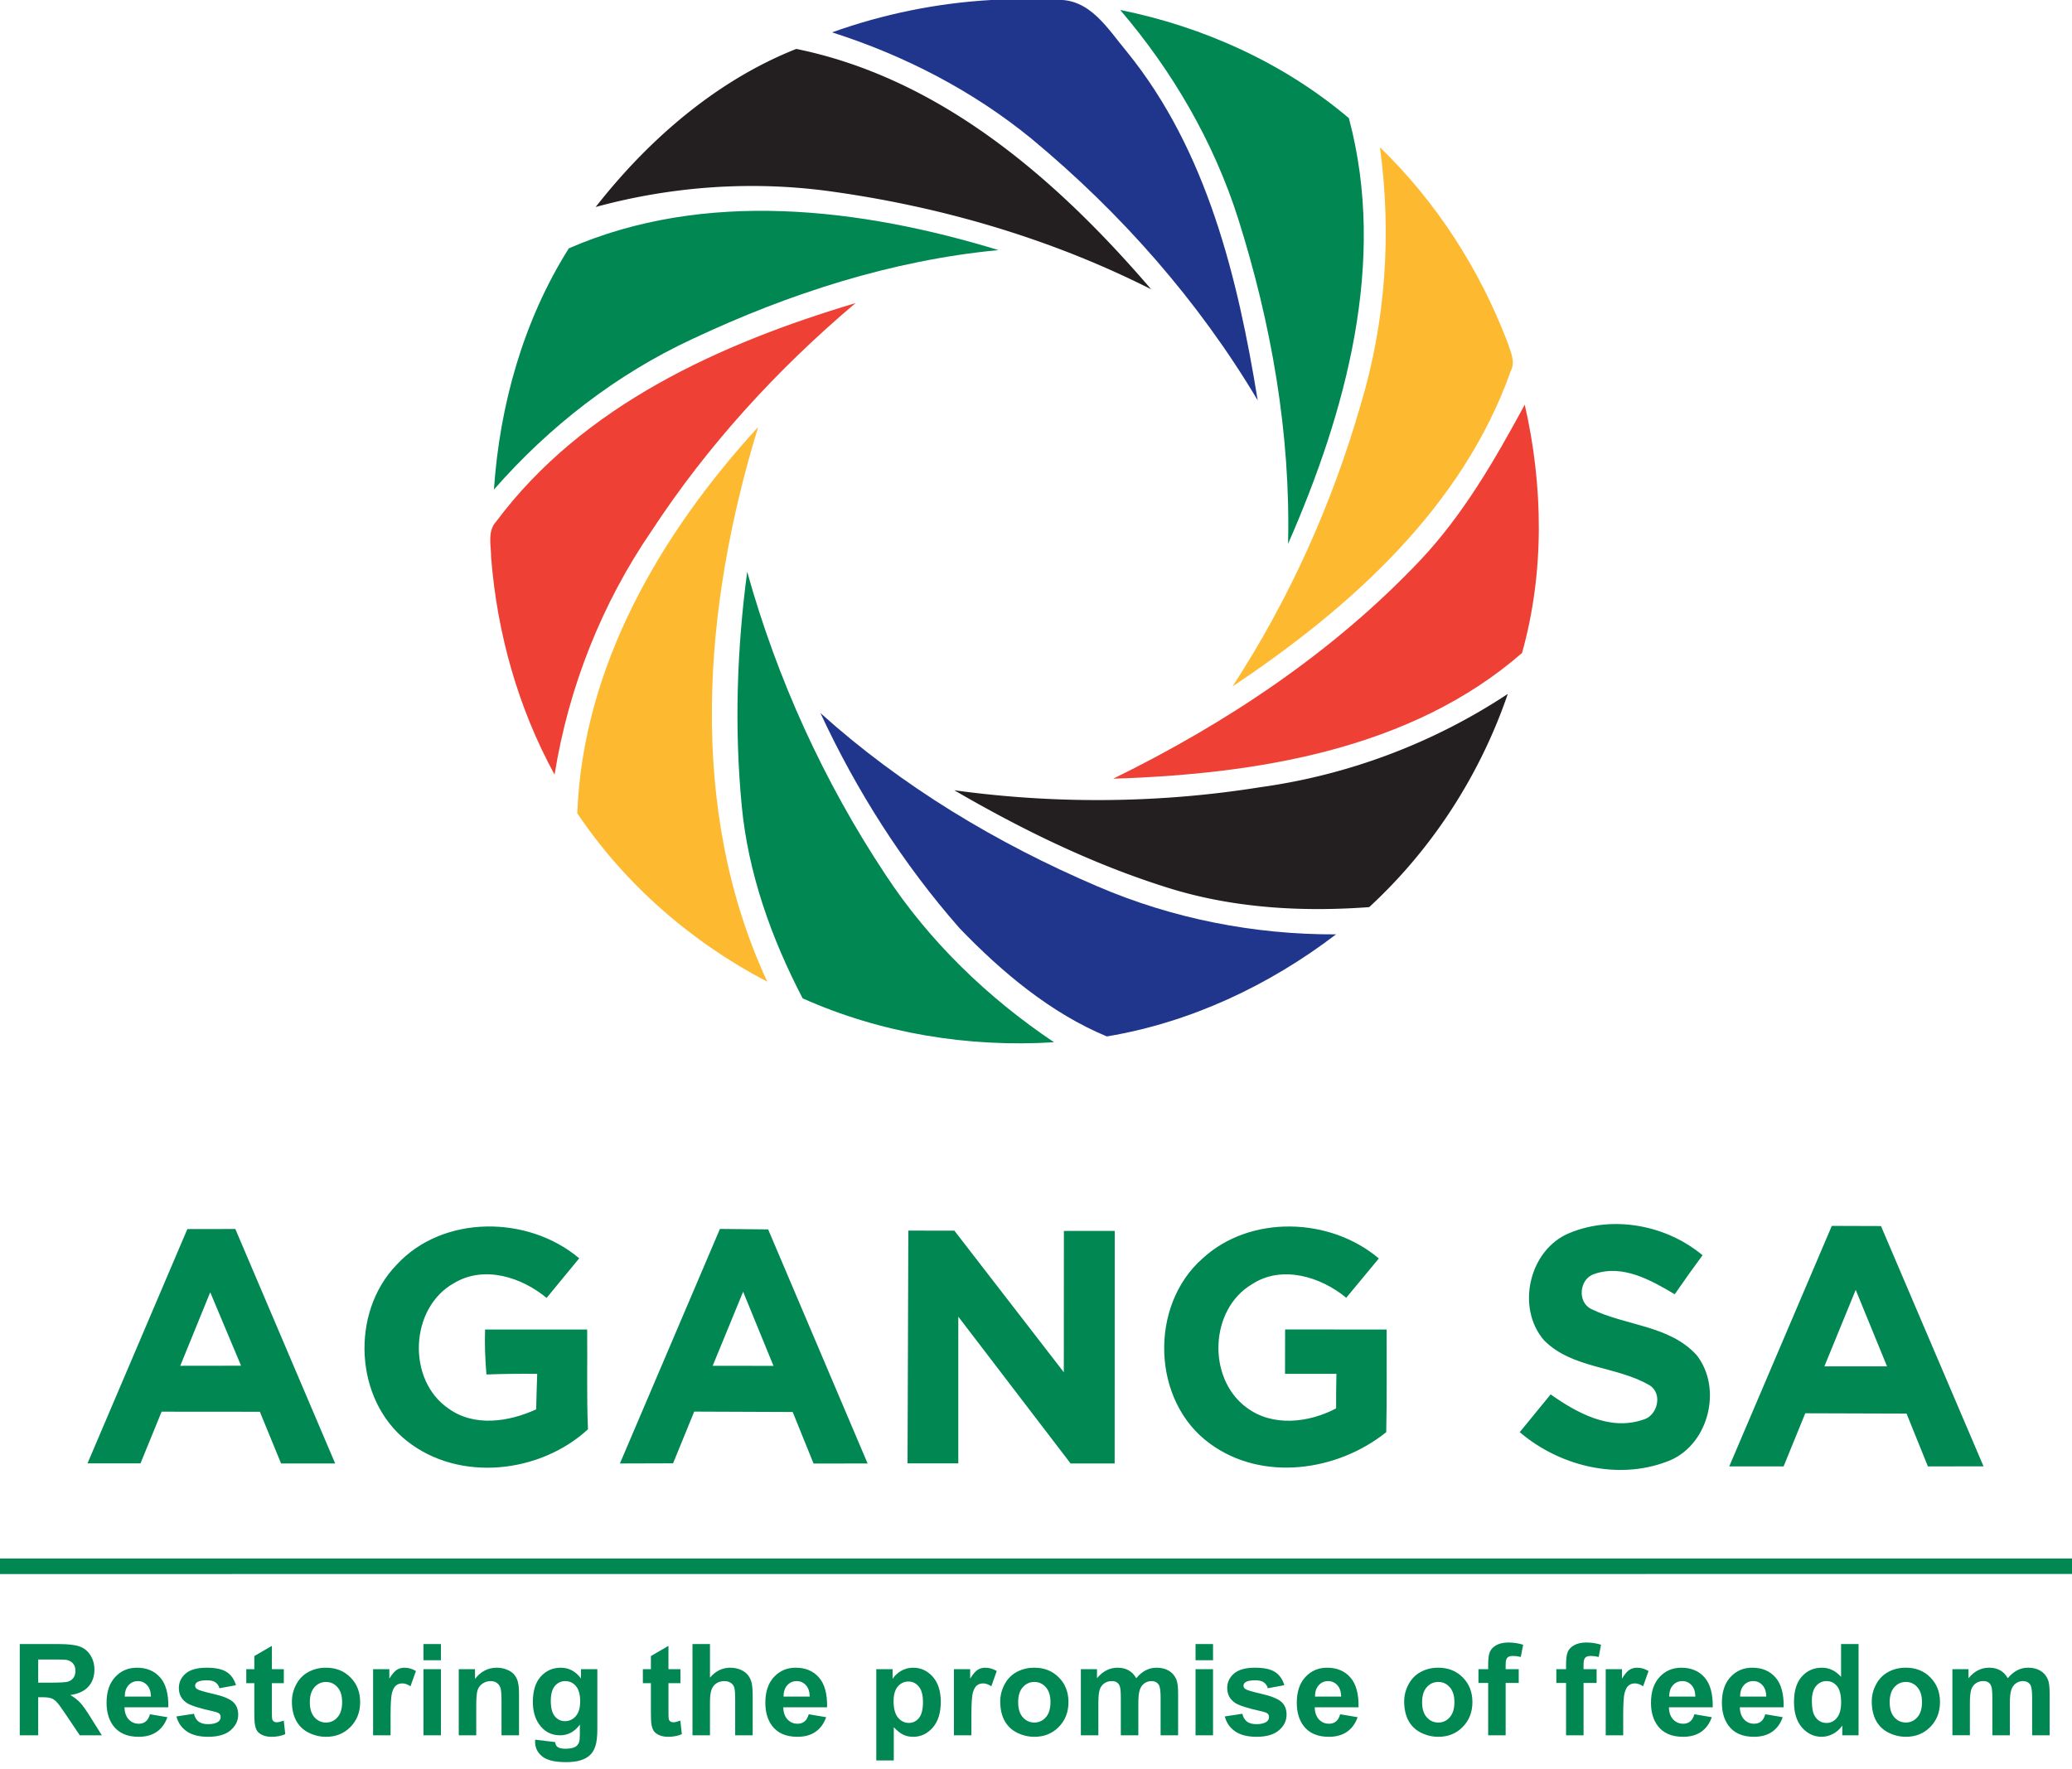
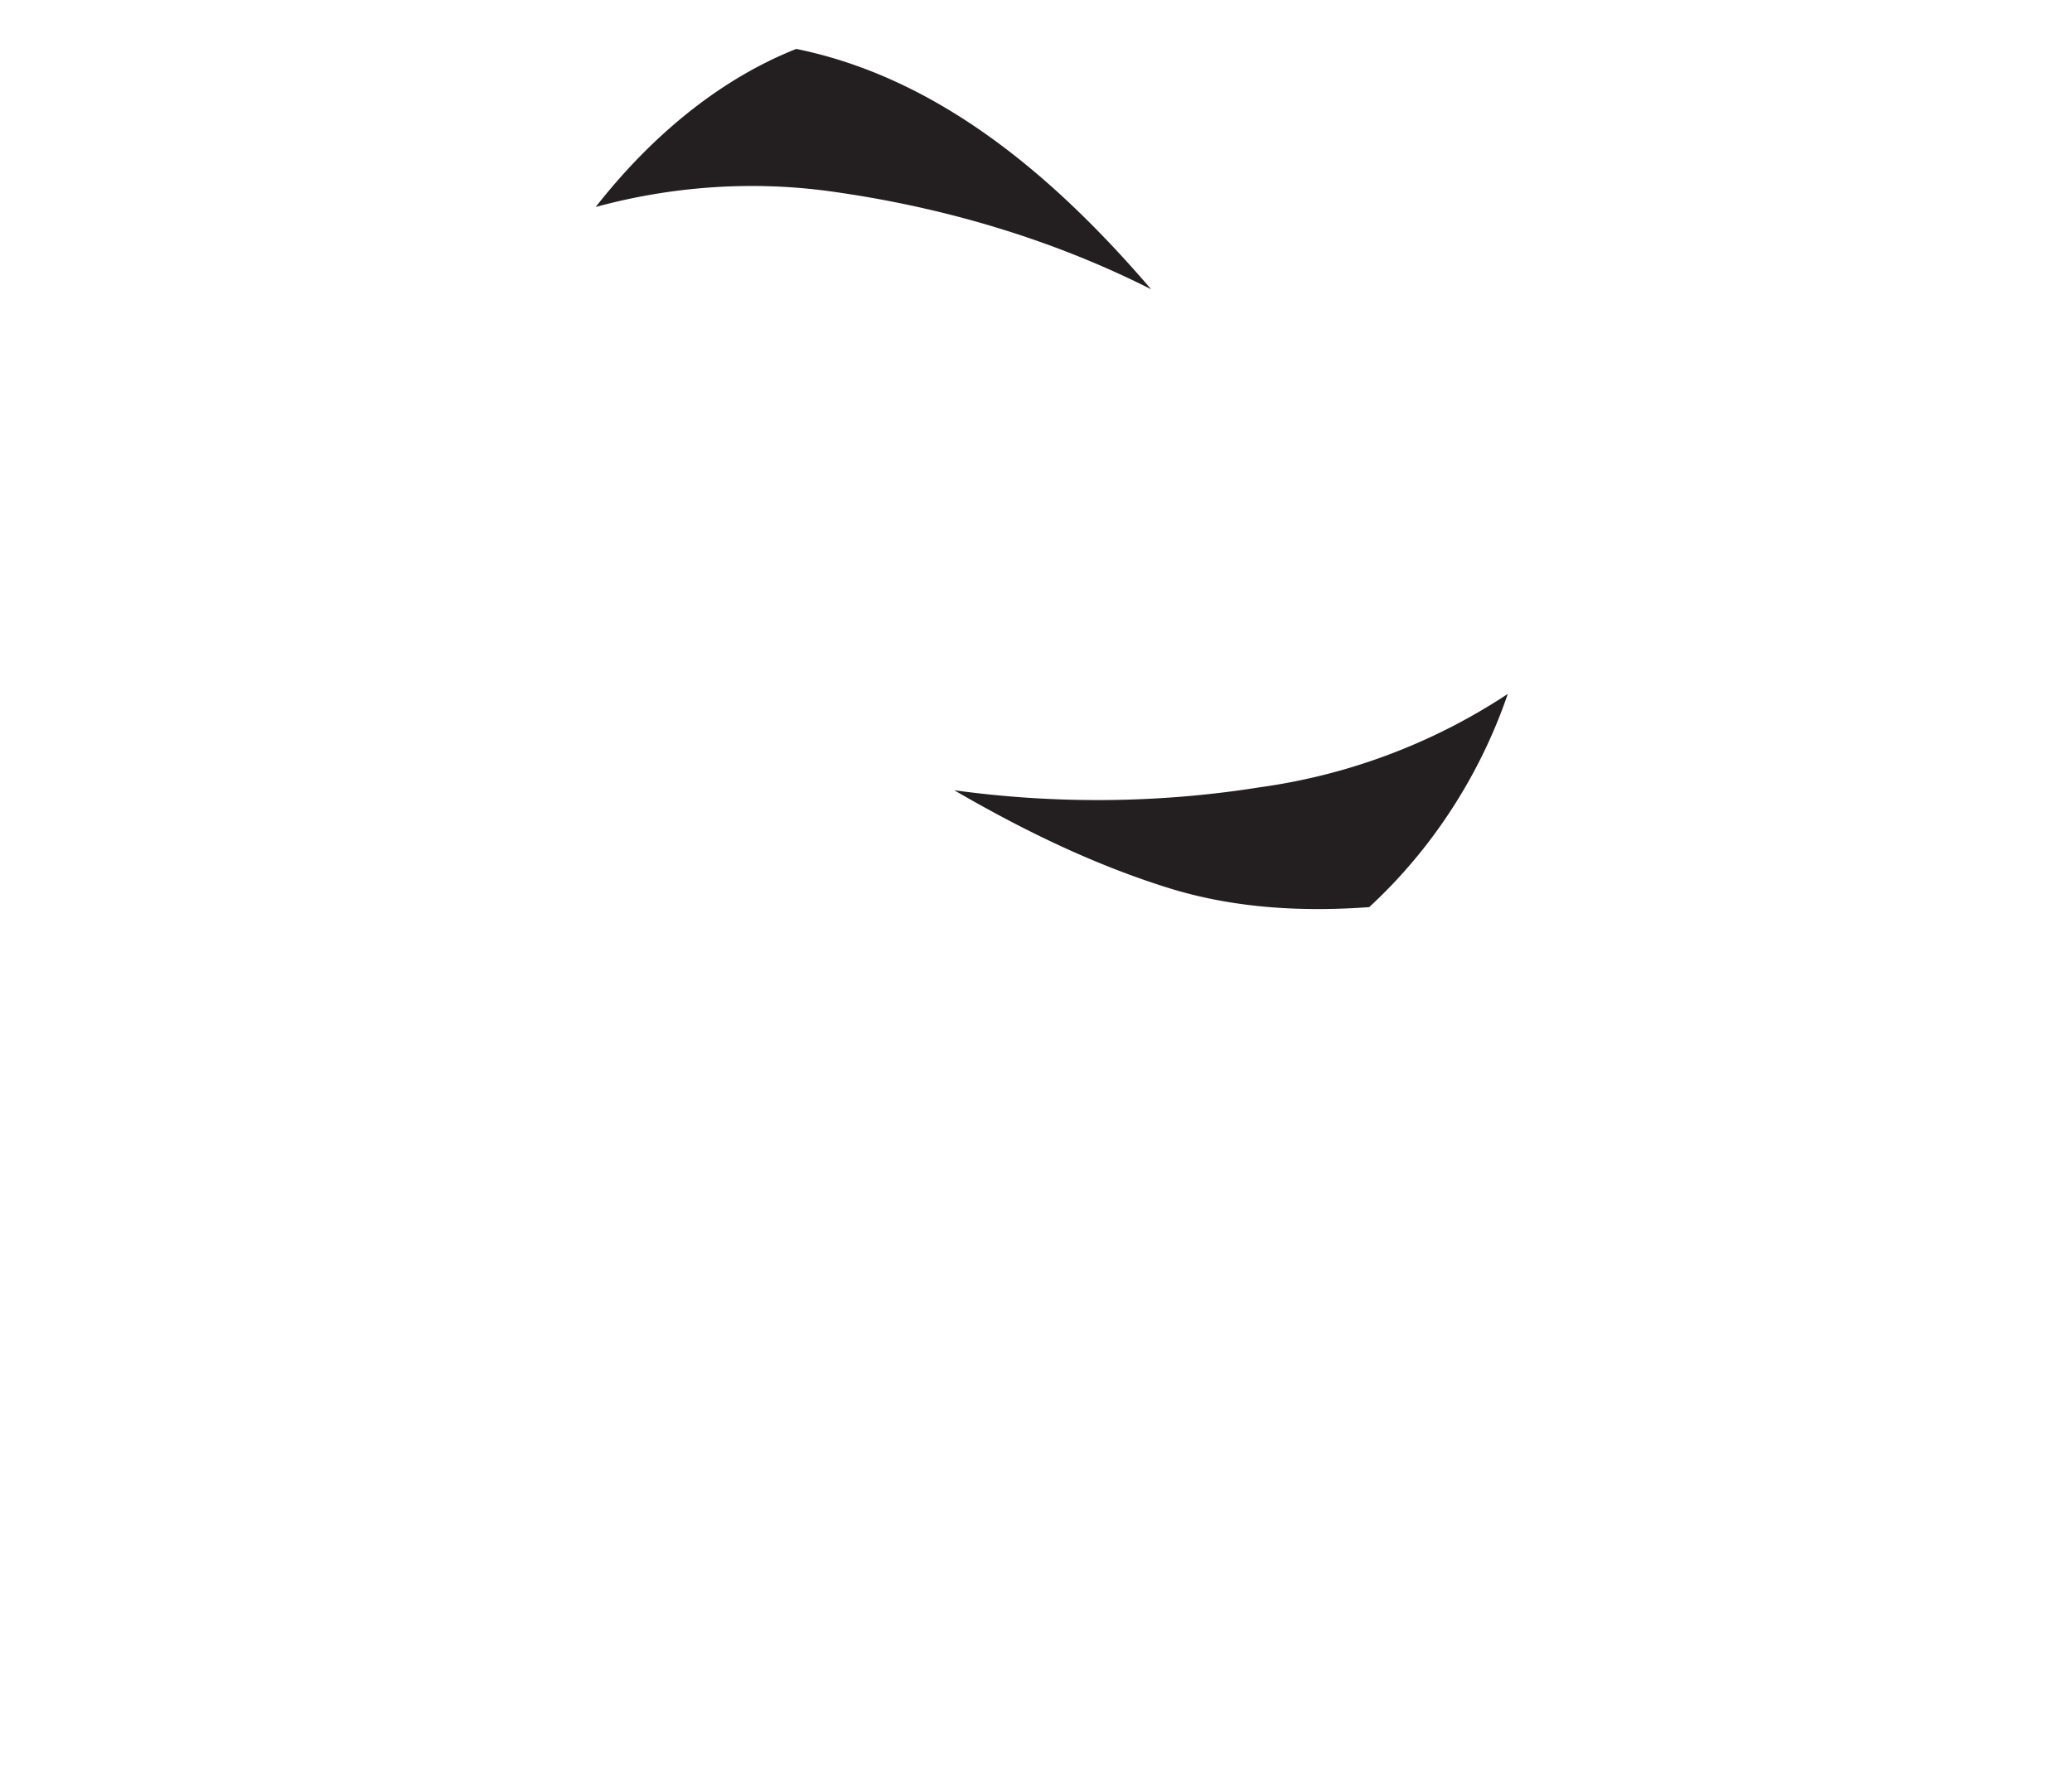
<svg xmlns="http://www.w3.org/2000/svg" width="260pt" height="296" viewBox="0 0 260 222">
  <g />
-   <path d="M124.37 0h8.08c4.32-.29 6.58 3.68 8.99 6.54 10.02 12.37 13.88 28.32 16.38 43.71-7.43-12.49-17.17-23.53-28.34-32.8-7.38-6.05-15.99-10.49-25.07-13.39 6.42-2.3 13.15-3.67 19.96-4.06m-21.42 89.5c10.21 9.19 22.14 16.36 34.75 21.75 9.43 4.06 19.69 6.07 29.95 6.03-8.41 6.42-18.3 11.07-28.76 12.81-7.04-2.92-13.18-8.07-18.46-13.56-7.11-8.08-12.95-17.28-17.48-27.03" fill="#20358c" />
-   <path d="M140.56 1.25c10.45 2.1 20.55 6.67 28.7 13.58 4.82 18.01-.36 36.84-7.63 53.43.33-13.84-2.1-27.64-6.26-40.81-3.07-9.64-8.24-18.53-14.81-26.2M71.38 31.17c17.06-7.43 36.57-5.07 53.91.22-13.36 1.27-26.31 5.46-38.41 11.16-9.53 4.42-18 11-24.9 18.9.72-10.61 3.7-21.25 9.4-30.28m22.38 40.6c3.76 13.49 9.63 26.37 17.37 38.04 5.5 8.37 12.83 15.44 21.13 21.01-10.75.67-21.7-1.11-31.54-5.51-3.93-7.54-6.85-15.71-7.65-24.22-.93-9.76-.6-19.62.69-29.32m-70.25 82.5 6.02-.01 12.53 29.43h-6.79l-2.66-6.49-12.33-.01-2.65 6.49h-6.65zm2.87 7.93-3.76 9.23 7.63-.01zm23.38-3.44c5.82-6.33 16.53-6.23 22.92-.82-1.36 1.66-2.72 3.31-4.09 4.97-3.13-2.6-7.82-4.11-11.56-1.89-5.63 3.08-6.02 12.19-.74 15.78 3.24 2.34 7.57 1.66 10.99.1.03-1.49.08-2.98.13-4.46-2.13-.02-4.25 0-6.37.08-.16-1.88-.23-3.76-.17-5.64q6.405-.015 12.81 0c.05 4.17-.08 8.35.1 12.52-6.02 5.54-16.13 6.67-22.7 1.48-6.62-5.2-7.12-16.12-1.32-22.12m40.58-4.51 6.05.06 12.48 29.38-6.78.01-2.62-6.47-12.36-.05-2.65 6.49-6.67.02zm-.91 17.18 7.63.01-3.81-9.31zm24.55-16.97 5.78.01 13.73 17.77.01-17.74h6.38l-.01 29.19h-5.53l-14.09-18.43v18.42h-6.37zm36.92 3.5c5.99-5.52 16.02-5.18 22.12 0l-4.09 4.93c-3.19-2.64-8.06-4.14-11.79-1.72-5.37 3.14-5.69 11.83-.73 15.49 3.26 2.47 7.81 1.93 11.25.12-.01-1.45.01-2.89.04-4.34h-6.45c0-1.86 0-3.71.01-5.57 4.24.01 8.49 0 12.74.01-.01 4.29.04 8.59-.05 12.88-6.14 4.93-15.56 6.26-22.12 1.44-7.32-5.3-7.66-17.32-.93-23.24m46.03-3.19c5.49-2.28 12.18-1 16.71 2.78-1.19 1.62-2.35 3.25-3.49 4.9-2.99-1.77-6.52-3.79-10.1-2.54-1.87.59-2.17 3.52-.38 4.39 4.31 2.12 9.8 2.03 13.22 5.78 3.36 4.25 1.45 11.55-3.76 13.39-6.21 2.34-13.46.53-18.43-3.71 1.29-1.58 2.58-3.16 3.88-4.74 3.3 2.33 7.41 4.59 11.55 3.19 1.84-.44 2.55-3.21.92-4.3-4.15-2.47-9.73-2.08-13.29-5.67-3.56-4.09-1.89-11.39 3.17-13.47m20.06 29.29 12.87-30.19 6.17.02 12.87 30.16-6.98.01-2.68-6.63-12.71-.04-2.72 6.67zm11.94-12.56h7.86l-3.93-9.6zM0 195.62c86.67.01 173.33 0 260 0v1.94c-86.67.01-173.33 0-260 .01z" fill="#008752" />
  <path d="M74.75 25.98c6.61-8.45 15.15-15.87 25.17-19.84 18.2 3.71 32.77 16.45 44.53 30.17-12.63-6.38-26.38-10.39-40.37-12.31-9.79-1.33-19.81-.62-29.33 1.98m83.38 72.83A75 75 0 0 0 189.2 87.1c-3.47 10.16-9.49 19.48-17.39 26.76-8.28.61-16.73.15-24.71-2.26-9.61-2.94-18.69-7.37-27.36-12.41 12.73 1.75 25.7 1.65 38.39-.38" fill="#231f20" />
-   <path d="M173.16 18.49c7.07 6.84 12.5 15.29 16 24.46.36 1.15 1.05 2.41.42 3.6-6.06 17.16-20.18 29.77-34.92 39.61 7.09-10.89 12.48-22.84 16.07-35.33 3.16-10.44 3.9-21.54 2.43-32.34M72.44 102.08c.69-18.49 10.5-35.16 22.7-48.49-6.89 22.44-8.98 47.82 1.14 69.63-9.51-4.95-17.87-12.23-23.84-21.14" fill="#fdba31" />
-   <path d="M62.28 65.44c10.88-14.57 28.12-22.33 45.08-27.4-9.81 8.28-18.56 17.84-25.6 28.6-6.26 9.13-10.42 19.66-12.17 30.59-4.58-8.37-7.21-17.74-7.96-27.24 0-1.51-.51-3.31.65-4.55m115.96 4.86c5.41-5.75 9.36-12.62 13.09-19.51 2.33 10.19 2.49 21.07-.34 31.17-13.94 12.15-33.36 15.21-51.3 15.78 14.2-6.96 27.64-15.89 38.55-27.44" fill="#ef4035" />
  <g style="font-style:normal;font-variant:normal;font-weight:700;font-stretch:normal;font-size:16px;line-height:1.25;font-family:Arial;-inkscape-font-specification:&quot;Arial, Bold&quot;;font-variant-ligatures:normal;font-variant-caps:normal;font-variant-numeric:normal;font-variant-east-asian:normal;fill:#008752;fill-opacity:1;stroke:none;stroke-width:.75">
-     <path d="M2.48 217.811v-11.453h4.868q1.836 0 2.664.313.836.304 1.336 1.093.5.79.5 1.805 0 1.29-.758 2.133-.758.836-2.265 1.055.75.437 1.234.96.492.524 1.32 1.86l1.399 2.234h-2.766L8.34 215.32q-.89-1.336-1.219-1.68-.328-.351-.695-.476-.367-.133-1.164-.133h-.469v4.781zm2.313-6.61h1.711q1.664 0 2.078-.14t.649-.484.234-.86q0-.578-.312-.93-.305-.359-.867-.452-.282-.04-1.688-.04H4.793Zm14.024 3.969 2.187.368q-.422 1.203-1.336 1.836-.906.625-2.273.625-2.164 0-3.203-1.414-.82-1.133-.82-2.86 0-2.062 1.078-3.226 1.078-1.172 2.726-1.172 1.852 0 2.922 1.227 1.07 1.218 1.023 3.742h-5.5q.024.976.532 1.523.508.54 1.265.54.516 0 .868-.282.351-.281.53-.906m.125-2.218q-.024-.953-.492-1.445-.47-.5-1.141-.5-.719 0-1.188.523t-.46 1.422zm3.196 2.491 2.203-.336q.14.64.57.977.43.328 1.204.328.851 0 1.28-.313.29-.218.29-.586 0-.25-.156-.414-.164-.156-.735-.289-2.656-.586-3.367-1.07-.984-.672-.984-1.867 0-1.078.851-1.813.852-.734 2.641-.734 1.703 0 2.531.555.828.554 1.14 1.64l-2.07.383q-.132-.484-.507-.742-.367-.258-1.055-.258-.867 0-1.242.242-.25.172-.25.446 0 .234.219.398.296.219 2.046.617 1.758.399 2.454.977.687.586.687 1.633 0 1.14-.953 1.96t-2.82.82q-1.696 0-2.688-.687-.984-.687-1.289-1.867m13.477-5.93v1.75h-1.5v3.344q0 1.016.039 1.188.047.164.195.273.156.11.375.11.305 0 .883-.211l.187 1.703q-.765.328-1.734.328-.594 0-1.07-.196-.477-.203-.703-.515-.22-.32-.305-.86-.07-.382-.07-1.546v-3.618h-1.008v-1.75h1.008v-1.648l2.203-1.281v2.93zm1.016 4.032q0-1.094.538-2.117.54-1.024 1.524-1.563.992-.54 2.21-.54 1.884 0 3.087 1.228 1.203 1.218 1.203 3.085 0 1.883-1.219 3.125Q42.763 218 40.918 218q-1.14 0-2.18-.516-1.03-.515-1.57-1.508-.539-1-.539-2.43m2.25.117q0 1.234.585 1.89.586.657 1.446.657.859 0 1.437-.657.586-.656.586-1.906 0-1.219-.586-1.875-.578-.656-1.437-.656t-1.446.656-.586 1.89m10.134 4.149h-2.195v-8.297h2.039v1.18q.523-.836.937-1.101.422-.266.953-.266.75 0 1.446.414l-.68 1.914q-.555-.36-1.031-.36-.461 0-.781.259-.32.25-.508.914-.18.664-.18 2.78zm4.125-9.421v-2.032h2.195v2.031zm0 9.421v-8.297h2.195v8.297zm11.993 0h-2.196v-4.234q0-1.344-.14-1.734-.141-.399-.462-.618-.312-.218-.757-.218-.57 0-1.024.312-.453.313-.625.828-.164.516-.164 1.906v3.758h-2.195v-8.297h2.039v1.22q1.086-1.407 2.734-1.407.727 0 1.328.266.602.257.907.664.312.406.43.921.124.516.124 1.477zm2.023.547 2.508.305q.062.437.289.601.312.235.984.235.86 0 1.289-.258.29-.172.438-.555.101-.273.101-1.008v-1.21q-.984 1.343-2.484 1.343-1.672 0-2.649-1.414-.765-1.117-.765-2.781 0-2.086 1-3.188 1.007-1.101 2.5-1.101 1.539 0 2.539 1.351v-1.164h2.054v7.446q0 1.468-.242 2.195t-.68 1.14q-.437.415-1.171.65-.727.234-1.844.234-2.11 0-2.992-.727-.883-.719-.883-1.828 0-.11.008-.266m1.96-4.867q0 1.32.508 1.938.516.609 1.266.609.805 0 1.36-.625.554-.633.554-1.867 0-1.29-.531-1.914-.531-.625-1.344-.625-.789 0-1.305.617-.507.61-.507 1.867m16.266-3.977v1.75h-1.5v3.344q0 1.016.038 1.188.047.164.196.273.156.11.375.11.304 0 .882-.211l.188 1.703q-.766.328-1.734.328-.594 0-1.07-.196-.477-.203-.704-.515-.219-.32-.305-.86-.07-.382-.07-1.546v-3.618h-1.008v-1.75h1.008v-1.648l2.203-1.281v2.93zm3.71-3.156v4.211q1.063-1.242 2.54-1.242.757 0 1.366.281t.915.719q.312.437.421.969.118.53.118 1.648v4.867h-2.196v-4.383q0-1.304-.125-1.656t-.445-.554q-.313-.211-.79-.211-.546 0-.976.265-.43.266-.632.805-.196.531-.196 1.578v4.156h-2.195v-11.453zm12.39 8.812 2.188.368q-.422 1.203-1.336 1.836-.906.625-2.273.625-2.164 0-3.203-1.414-.82-1.133-.82-2.86 0-2.062 1.078-3.226 1.078-1.172 2.726-1.172 1.852 0 2.922 1.227 1.07 1.218 1.024 3.742h-5.5q.023.976.53 1.523.509.54 1.266.54.516 0 .868-.282.351-.281.53-.906m.126-2.218q-.024-.953-.492-1.445-.47-.5-1.141-.5-.719 0-1.187.523-.47.523-.461 1.422zm8.351-3.439h2.047v1.22q.399-.626 1.078-1.016.68-.391 1.508-.391 1.446 0 2.453 1.133 1.008 1.133 1.008 3.156 0 2.078-1.015 3.234-1.016 1.15-2.461 1.15-.688 0-1.25-.274-.555-.273-1.172-.937v4.18h-2.196zm2.172 4.008q0 1.399.555 2.07.555.665 1.352.665.765 0 1.273-.61.508-.617.508-2.015 0-1.305-.524-1.938-.523-.633-1.297-.633-.804 0-1.335.625-.532.618-.532 1.836m9.766 4.289H119.7v-8.297h2.039v1.18q.523-.836.937-1.101.422-.266.953-.266.75 0 1.446.414l-.68 1.914q-.555-.36-1.031-.36-.461 0-.782.259-.32.25-.507.914-.18.664-.18 2.78zm3.617-4.265q0-1.094.54-2.117.538-1.024 1.523-1.563.992-.54 2.21-.54 1.883 0 3.086 1.228 1.204 1.218 1.204 3.085 0 1.883-1.22 3.125-1.21 1.235-3.054 1.235-1.14 0-2.18-.516-1.03-.515-1.57-1.508-.539-1-.539-2.43m2.25.117q0 1.234.586 1.89.586.657 1.445.657t1.438-.657q.586-.656.586-1.906 0-1.219-.586-1.875-.578-.656-1.438-.656-.859 0-1.445.656t-.586 1.89m7.868-4.147h2.023v1.133q1.086-1.32 2.586-1.32.797 0 1.382.328.586.328.961.992.547-.664 1.18-.992t1.352-.328q.914 0 1.547.375.632.367.945 1.086.226.531.226 1.719v5.304h-2.195v-4.742q0-1.234-.226-1.594-.305-.468-.938-.468-.46 0-.867.28-.406.282-.586.829-.18.54-.18 1.71v3.985h-2.195v-4.547q0-1.21-.117-1.562t-.367-.524q-.243-.171-.665-.171-.507 0-.914.273-.406.273-.586.79-.171.515-.171 1.71v4.031h-2.196zm14.39-1.124v-2.032h2.195v2.031zm0 9.421v-8.297h2.195v8.297zm3.672-2.367 2.203-.336q.14.64.57.977.43.328 1.203.328.852 0 1.282-.313.289-.218.289-.586 0-.25-.157-.414-.164-.156-.734-.289-2.656-.586-3.367-1.07-.985-.672-.985-1.867 0-1.078.852-1.813t2.64-.734q1.704 0 2.532.555.828.554 1.14 1.64l-2.07.383q-.133-.484-.508-.742-.367-.258-1.054-.258-.867 0-1.242.242-.25.172-.25.446 0 .234.218.398.297.219 2.047.617 1.758.399 2.453.977.688.586.688 1.633 0 1.14-.953 1.96t-2.82.82q-1.696 0-2.688-.687-.985-.687-1.29-1.867m14.477-.274 2.188.368q-.422 1.203-1.336 1.836-.906.625-2.274.625-2.164 0-3.203-1.414-.82-1.133-.82-2.86 0-2.062 1.078-3.226 1.078-1.172 2.727-1.172 1.851 0 2.922 1.227 1.07 1.218 1.023 3.742h-5.5q.023.976.531 1.523.508.54 1.266.54.516 0 .867-.282.352-.281.531-.906m.125-2.218q-.023-.953-.492-1.445-.469-.5-1.14-.5-.72 0-1.188.523-.469.523-.46 1.422zm7.907.593q0-1.094.539-2.117.539-1.024 1.523-1.563.992-.54 2.211-.54 1.883 0 3.086 1.228 1.203 1.218 1.203 3.085 0 1.883-1.219 3.125-1.21 1.235-3.054 1.235-1.141 0-2.18-.516-1.031-.515-1.57-1.508-.54-1-.54-2.43m2.25.117q0 1.234.586 1.89.585.657 1.445.657t1.437-.657q.586-.656.586-1.906 0-1.219-.586-1.875-.578-.656-1.437-.656t-1.445.656-.586 1.89m7.071-4.147h1.219v-.625q0-1.046.218-1.562.227-.516.82-.836.602-.328 1.516-.328.938 0 1.836.281l-.297 1.531q-.523-.125-1.007-.125-.477 0-.688.227-.203.219-.203.852v.585h1.64v1.727h-1.64v6.57h-2.195v-6.57h-1.22zm9.773 0h1.22v-.625q0-1.046.218-1.562.226-.516.82-.836.602-.328 1.516-.328.937 0 1.836.281l-.297 1.531q-.524-.125-1.008-.125-.477 0-.687.227-.204.219-.204.852v.585h1.641v1.727h-1.64v6.57h-2.196v-6.57h-1.219zm8.391 8.297h-2.195v-8.297h2.039v1.18q.523-.836.937-1.101.422-.266.953-.266.75 0 1.446.414l-.68 1.914q-.555-.36-1.031-.36-.461 0-.782.259-.32.25-.507.914-.18.664-.18 2.78zm8.93-2.641 2.187.368q-.422 1.203-1.336 1.836-.906.625-2.273.625-2.164 0-3.203-1.414-.82-1.133-.82-2.86 0-2.062 1.077-3.226 1.079-1.172 2.727-1.172 1.852 0 2.922 1.227 1.07 1.218 1.023 3.742h-5.5q.024.976.532 1.523.507.54 1.265.54.516 0 .867-.282.352-.281.532-.906m.125-2.218q-.024-.953-.493-1.445-.468-.5-1.14-.5-.719 0-1.188.523t-.46 1.422zm8.773 2.217 2.188.368q-.422 1.203-1.336 1.836-.907.625-2.274.625-2.164 0-3.203-1.414-.82-1.133-.82-2.86 0-2.062 1.078-3.226 1.078-1.172 2.726-1.172 1.852 0 2.922 1.227 1.07 1.218 1.024 3.742h-5.5q.023.976.531 1.523.508.54 1.266.54.515 0 .867-.282.351-.281.531-.906m.125-2.218q-.023-.953-.492-1.445-.469-.5-1.14-.5-.72 0-1.188.523-.469.523-.461 1.422zm11.578 4.858h-2.039v-1.218q-.508.71-1.203 1.062-.687.344-1.39.344-1.43 0-2.454-1.149-1.015-1.156-1.015-3.218 0-2.11.992-3.204.992-1.101 2.508-1.101 1.39 0 2.406 1.156v-4.125h2.195zm-5.86-4.328q0 1.328.368 1.922.531.86 1.484.86.758 0 1.29-.641.53-.649.53-1.93 0-1.43-.515-2.055-.516-.632-1.32-.632-.781 0-1.313.625-.523.617-.523 1.851m7.515.063q0-1.094.54-2.117.539-1.024 1.523-1.563.992-.54 2.21-.54 1.884 0 3.087 1.228 1.203 1.218 1.203 3.085 0 1.883-1.219 3.125-1.21 1.235-3.054 1.235-1.141 0-2.18-.516-1.031-.515-1.57-1.508-.54-1-.54-2.43m2.25.117q0 1.234.586 1.89.586.657 1.446.657t1.437-.657q.586-.656.586-1.906 0-1.219-.586-1.875-.578-.656-1.437-.656t-1.446.656-.586 1.89m7.868-4.147h2.023v1.133q1.086-1.32 2.586-1.32.797 0 1.383.328t.96.992q.548-.664 1.18-.992.633-.328 1.352-.328.914 0 1.547.375.633.367.945 1.086.227.531.227 1.719v5.304h-2.196v-4.742q0-1.234-.226-1.594-.305-.468-.938-.468-.46 0-.867.28-.406.282-.586.829-.18.54-.18 1.71v3.985h-2.195v-4.547q0-1.21-.117-1.562t-.367-.524q-.242-.171-.664-.171-.508 0-.914.273t-.586.79q-.172.515-.172 1.71v4.031h-2.195z" style="font-style:normal;font-variant:normal;font-weight:700;font-stretch:normal;font-size:16px;font-family:Arial;-inkscape-font-specification:&quot;Arial, Bold&quot;;font-variant-ligatures:normal;font-variant-caps:normal;font-variant-numeric:normal;font-variant-east-asian:normal;fill:#008752;fill-opacity:1;stroke-width:.75" aria-label="Restoring the promise of freedom" />
-   </g>
+     </g>
</svg>